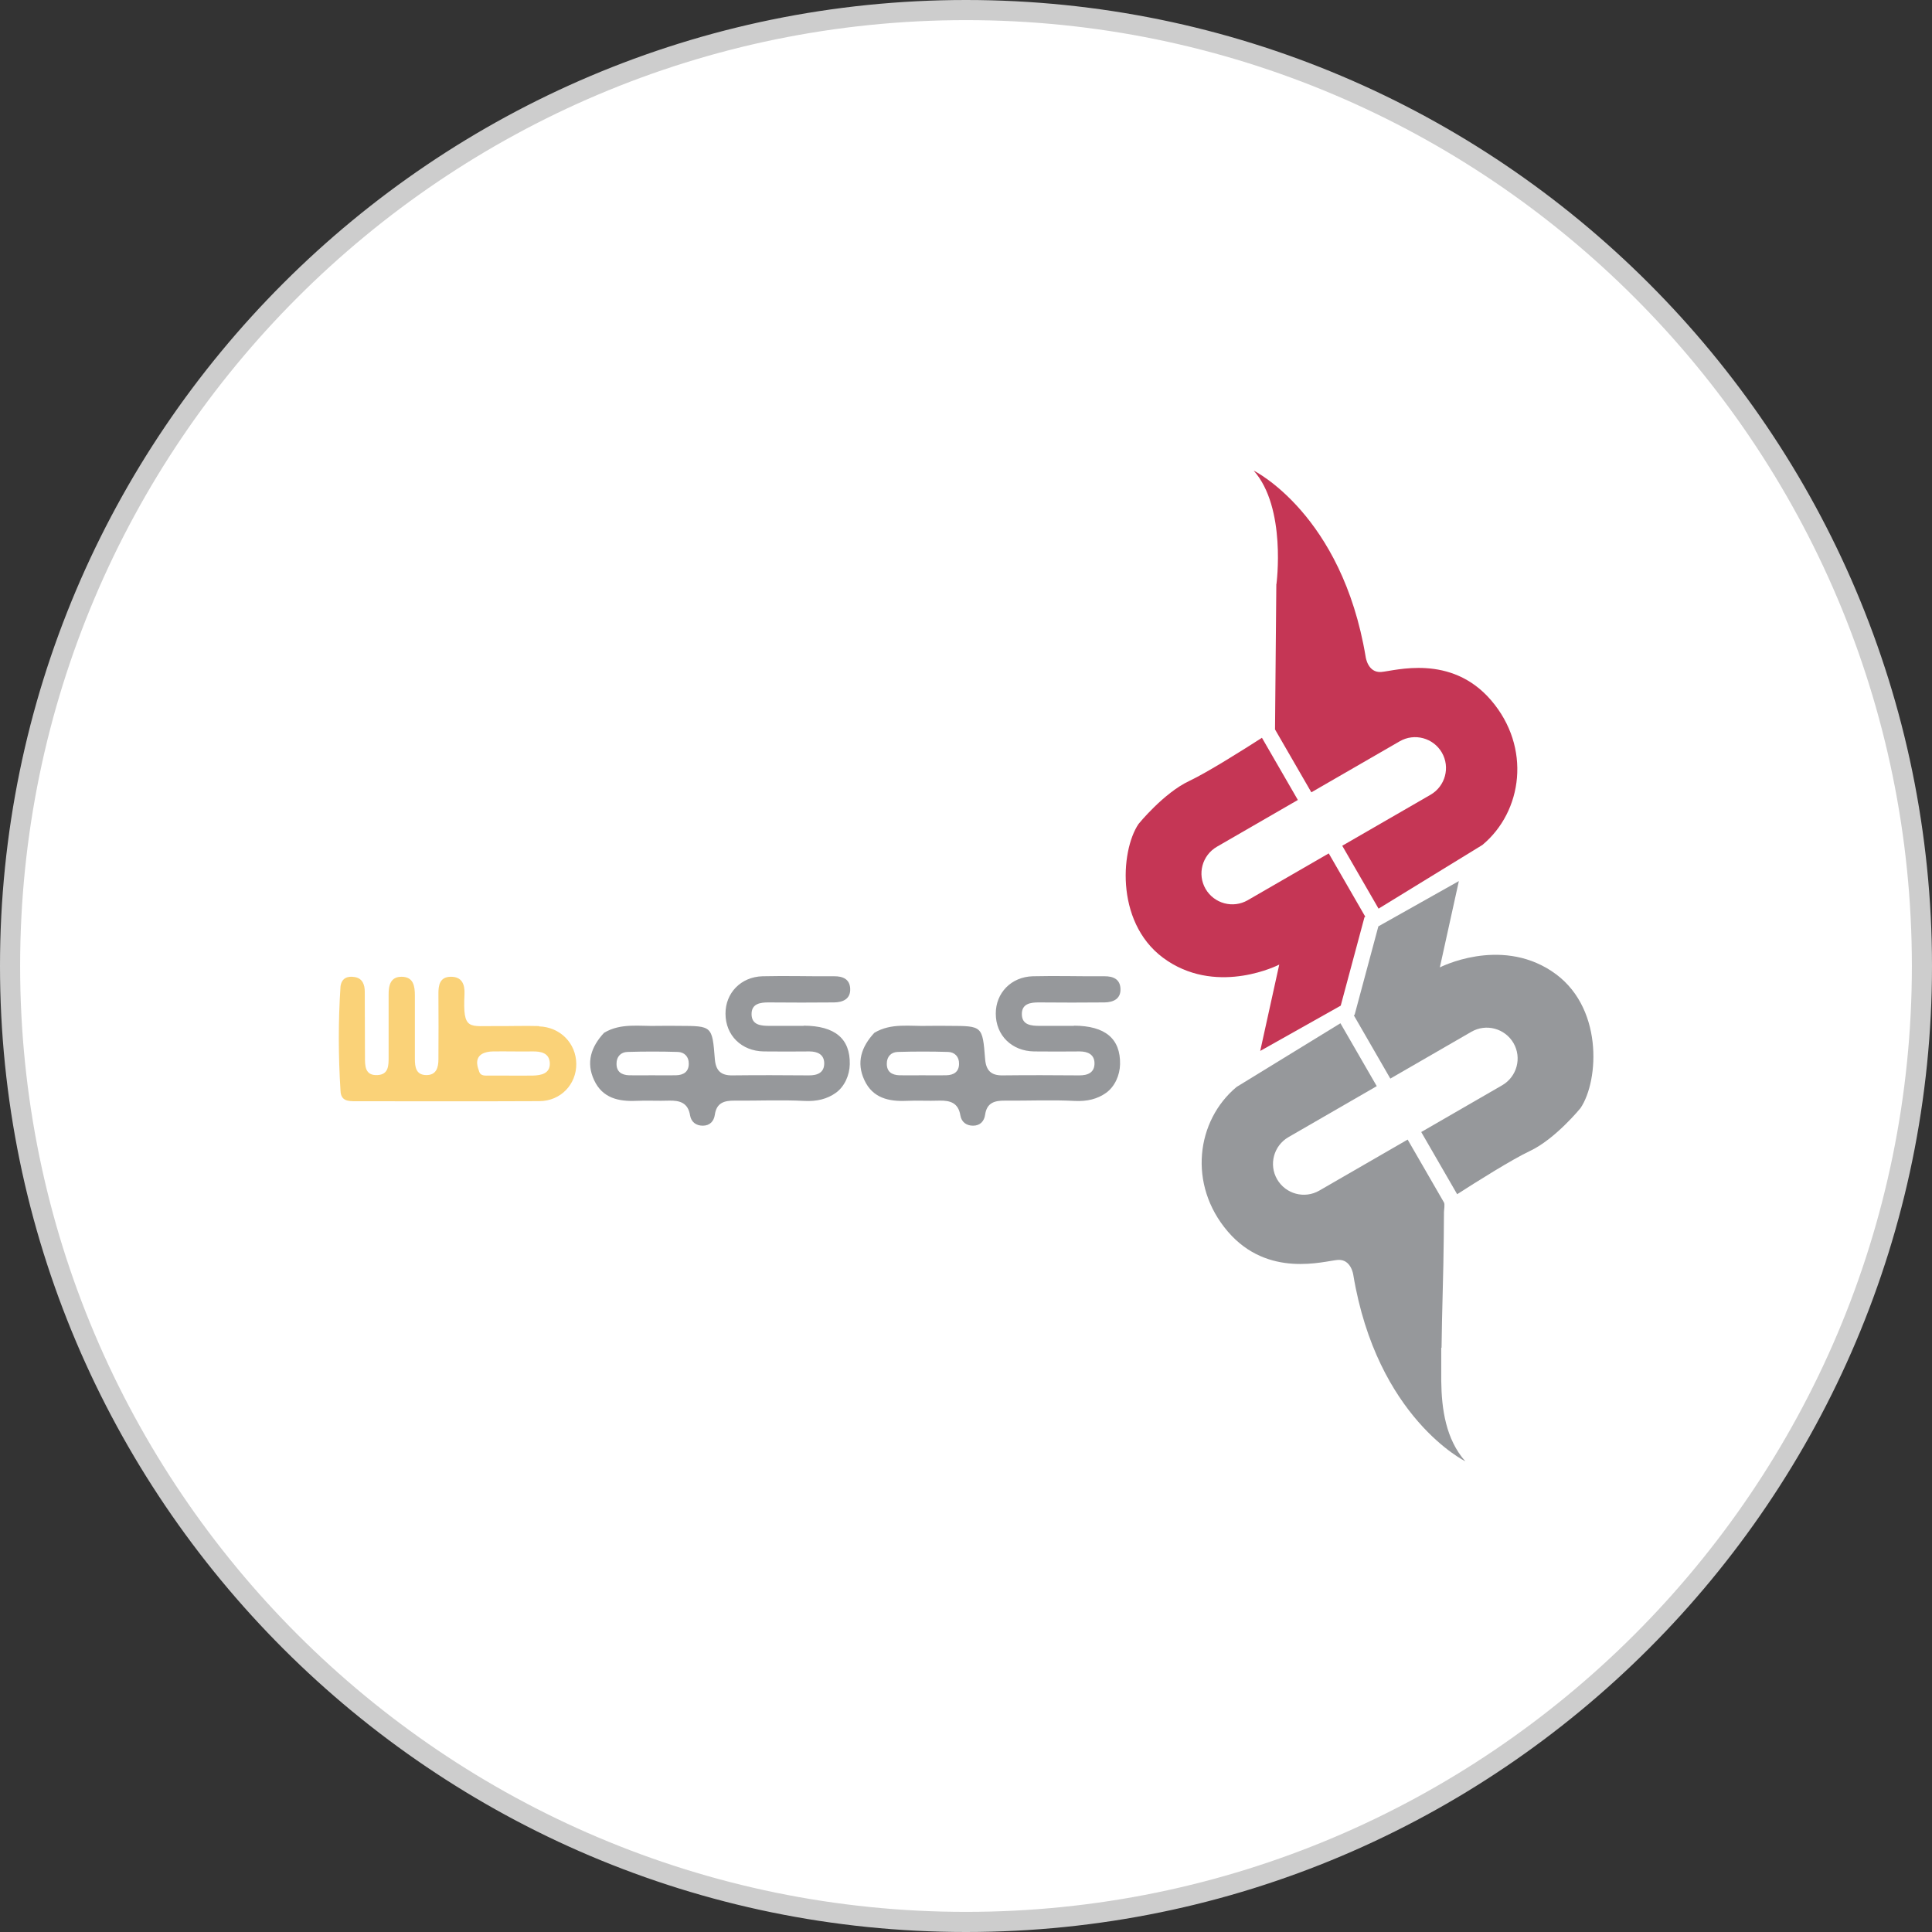
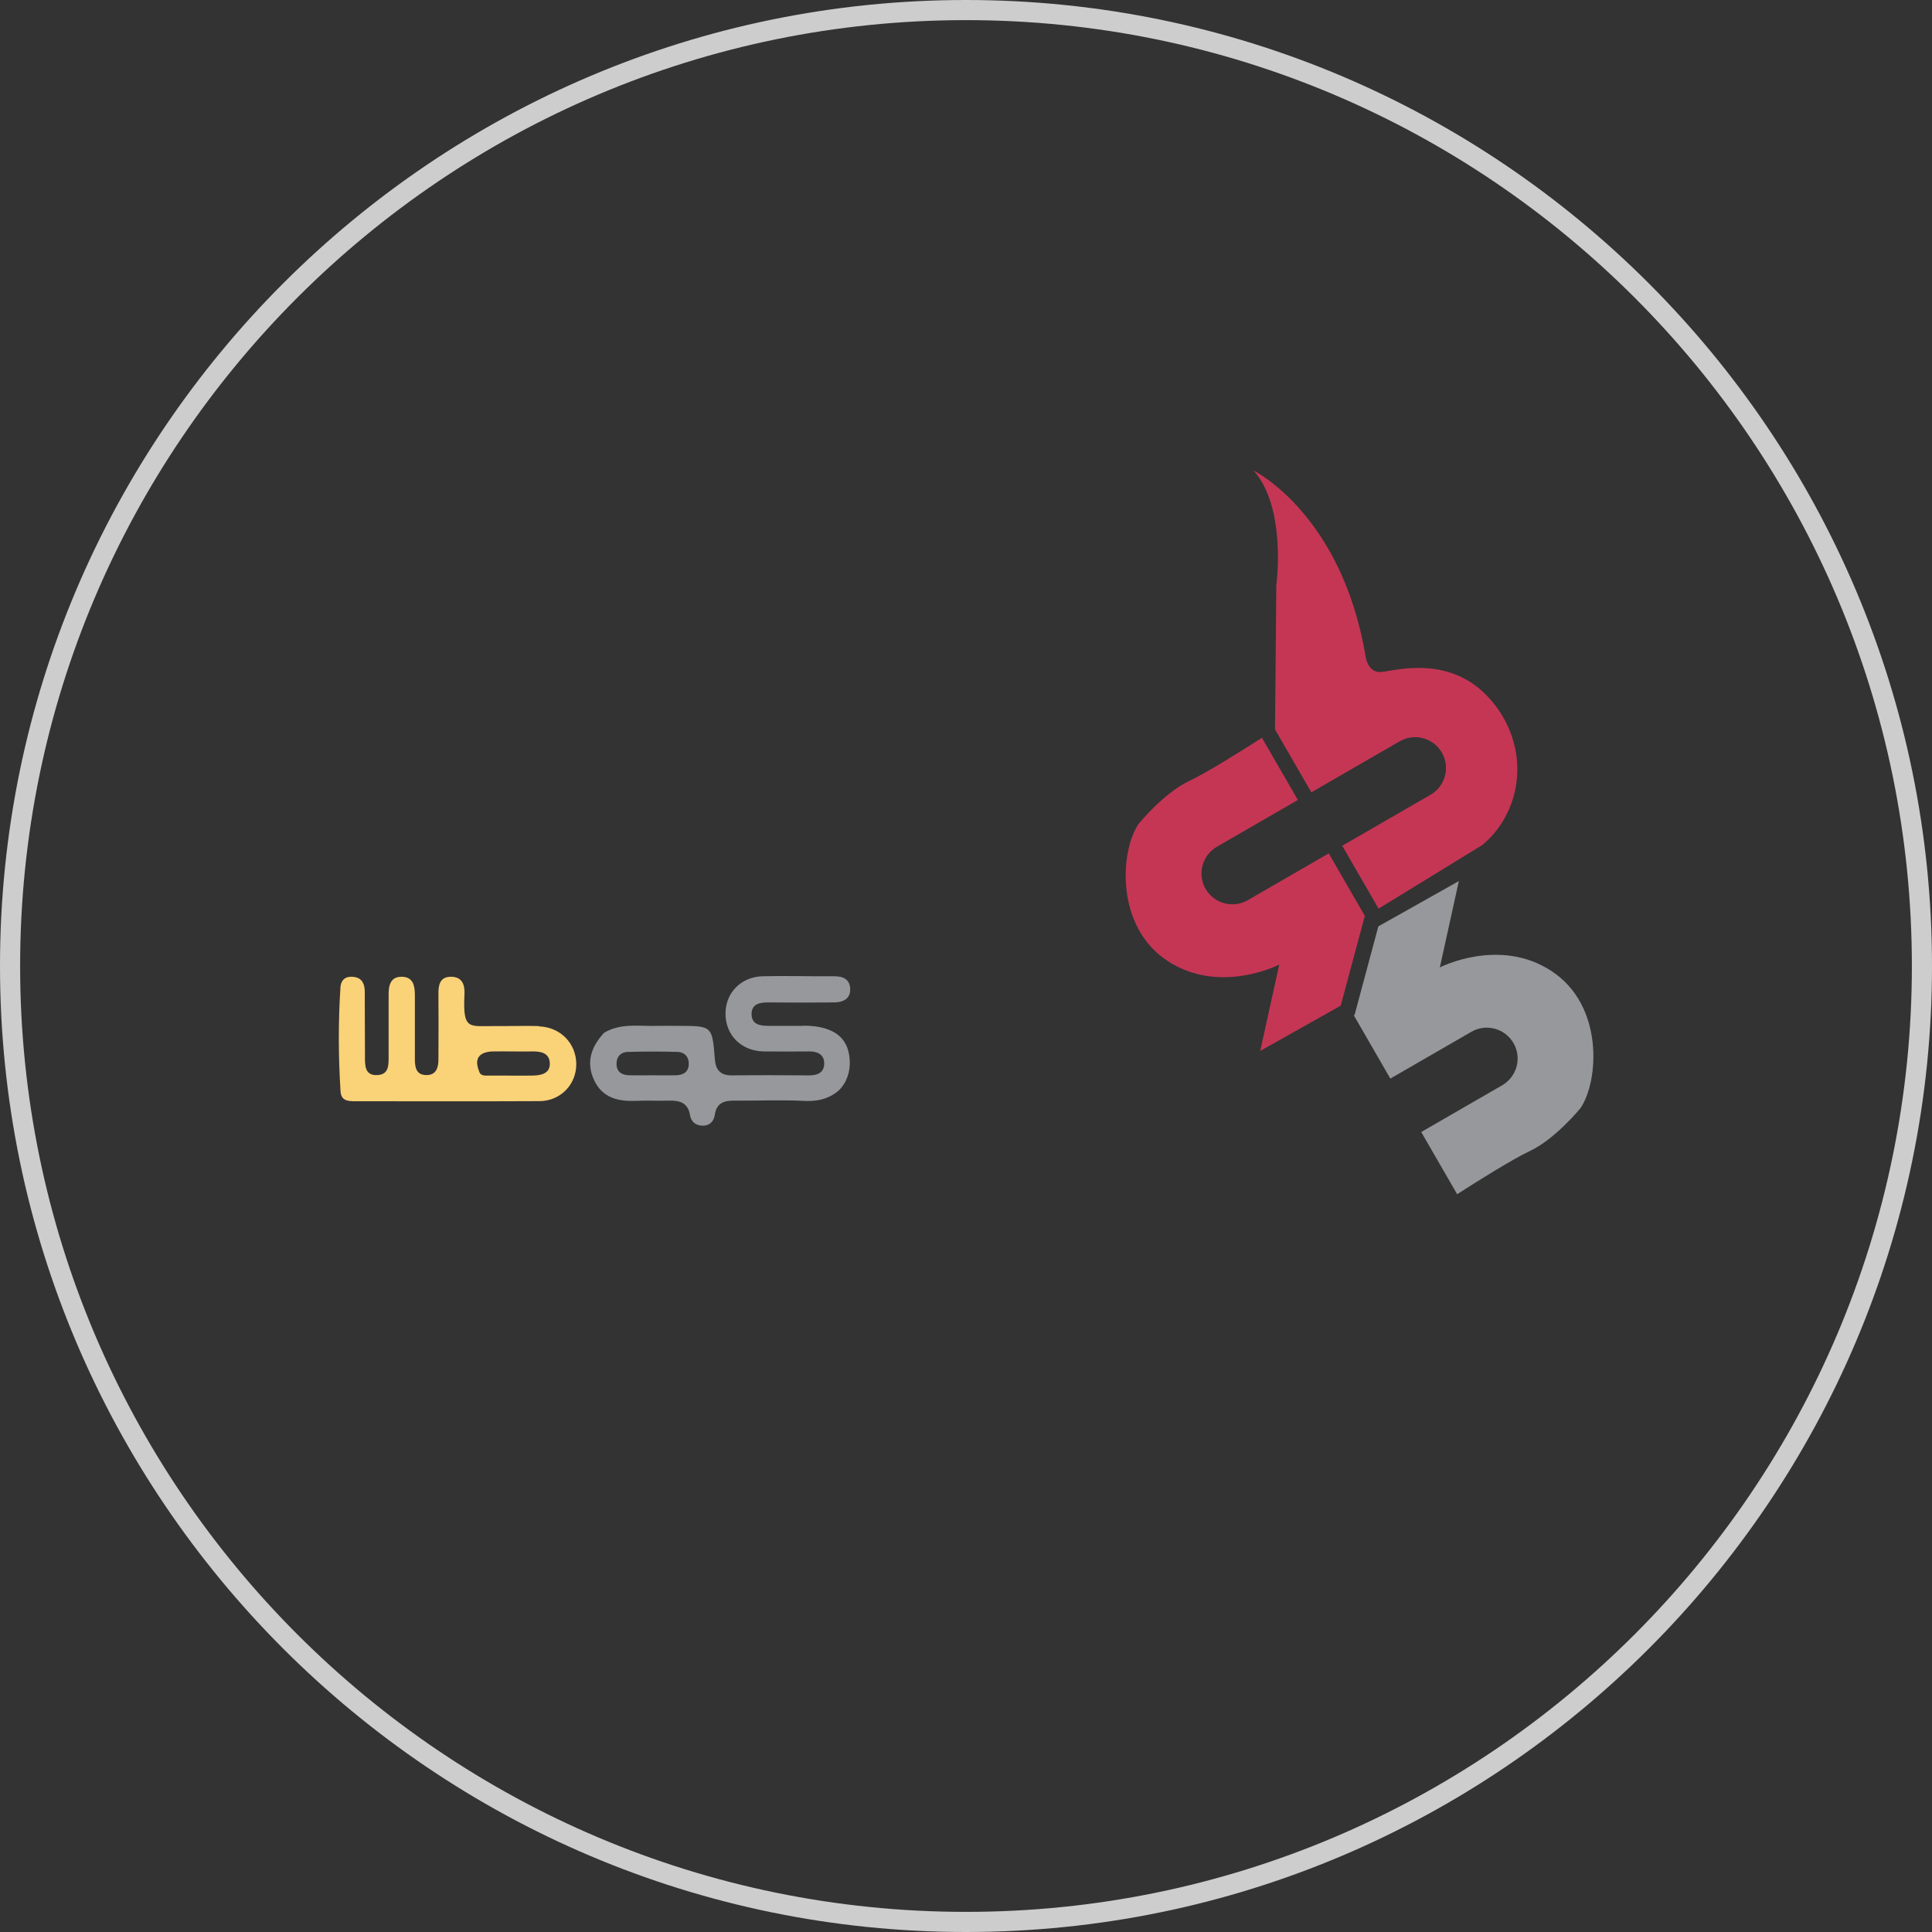
<svg xmlns="http://www.w3.org/2000/svg" id="Layer_1" data-name="Layer 1" viewBox="0 0 192 192">
  <rect x="0" y="0" width="192" height="192" fill="#333333" stroke="none" />
  <defs>
    <style>
      .cls-1 {
        fill: #cdcdcd;
      }

      .cls-1, .cls-2, .cls-3, .cls-4, .cls-5 {
        stroke-width: 0px;
      }

      .cls-2 {
        fill: #c53655;
      }

      .cls-3 {
        fill: #96989b;
      }

      .cls-4 {
        fill: #fff;
      }

      .cls-5 {
        fill: #fad278;
      }
    </style>
  </defs>
  <g>
-     <circle class="cls-4" cx="96" cy="96" r="95" />
    <path class="cls-1" d="m96,192C43.07,192,0,148.93,0,96S43.07,0,96,0s96,43.07,96,96-43.07,96-96,96Zm0-190C44.17,2,2,44.17,2,96s42.17,94,94,94,94-42.17,94-94S147.83,2,96,2Z" />
  </g>
  <g>
    <g>
-       <path class="cls-3" d="m106.73,101.95c-1.13,0-2.26,0-3.39,0-.86,0-1.77-.08-1.79-1.14-.02-1.06.84-1.2,1.73-1.19,2.16.02,4.31.02,6.47,0,.89-.01,1.66-.35,1.6-1.39-.05-.92-.72-1.22-1.6-1.21-2.37.02-4.74-.06-7.11,0-2.16.06-3.69,1.67-3.68,3.72,0,2.15,1.59,3.72,3.81,3.75,1.51.02,3.02.01,4.53,0,.8,0,1.45.3,1.47,1.15.02.95-.66,1.24-1.53,1.23-2.53-.02-5.06-.03-7.6,0-1.16.02-1.65-.5-1.74-1.62-.26-3.3-.27-3.29-3.55-3.3-.7,0-1.4-.02-2.1,0-1.81.06-3.68-.32-5.36.69-1.28,1.38-1.82,2.94-.98,4.72.83,1.77,2.42,2.12,4.2,2.04,1.07-.05,2.15.02,3.23-.02,1.09-.03,1.9.22,2.1,1.47.11.65.59,1.02,1.26,1.02.71,0,1.11-.45,1.2-1.09.17-1.2.95-1.41,1.97-1.4,2.31.02,4.63-.09,6.94.03,1.23.06,2.26-.19,3.12-.81s1.36-1.75,1.38-2.84c.05-2.54-1.48-3.82-4.59-3.83Zm-12.68,4.91c-.81.02-1.61,0-2.42,0-.75,0-1.51.02-2.26,0-.73-.03-1.25-.34-1.24-1.16,0-.7.43-1.14,1.09-1.16,1.66-.05,3.33-.05,5,0,.65.02,1.1.47,1.09,1.17,0,.8-.52,1.13-1.26,1.15Z" />
      <path class="cls-3" d="m79.87,101.95c-1.13,0-2.26,0-3.39,0-.86,0-1.77-.08-1.79-1.14-.02-1.06.84-1.2,1.73-1.19,2.16.02,4.31.02,6.47,0,.89-.01,1.66-.35,1.6-1.39-.05-.92-.72-1.22-1.6-1.21-2.37.02-4.74-.06-7.11,0-2.16.06-3.69,1.67-3.68,3.72,0,2.15,1.59,3.72,3.81,3.75,1.51.02,3.02.01,4.53,0,.8,0,1.45.3,1.47,1.15.02.95-.66,1.24-1.53,1.23-2.53-.02-5.06-.03-7.6,0-1.16.02-1.65-.5-1.74-1.62-.26-3.3-.27-3.29-3.55-3.3-.7,0-1.4-.02-2.1,0-1.81.06-3.68-.32-5.36.69-1.28,1.38-1.82,2.94-.98,4.72.83,1.77,2.42,2.12,4.2,2.04,1.07-.05,2.15.02,3.23-.02,1.09-.03,1.9.22,2.1,1.47.11.65.59,1.02,1.26,1.02.71,0,1.11-.45,1.2-1.09.17-1.2.95-1.41,1.97-1.4,2.31.02,4.63-.09,6.94.03,1.23.06,2.26-.19,3.12-.81s1.36-1.75,1.38-2.84c.05-2.54-1.48-3.82-4.59-3.83Zm-12.68,4.91c-.81.02-1.61,0-2.42,0-.75,0-1.51.02-2.26,0-.73-.03-1.25-.34-1.24-1.16,0-.7.43-1.14,1.09-1.16,1.66-.05,3.33-.05,5,0,.65.02,1.1.47,1.09,1.17,0,.8-.52,1.13-1.26,1.15Z" />
      <path class="cls-5" d="m53.57,101.97c-1.4-.04-2.8.01-4.2,0-2.75-.04-3.39.53-3.21-3.15.05-.99-.25-1.77-1.38-1.75-1.09.02-1.22.85-1.21,1.73.01,2.16.02,4.31,0,6.47,0,.81-.2,1.58-1.21,1.57-1.03-.01-1.13-.82-1.13-1.61,0-2.1,0-4.2,0-6.3,0-.93-.14-1.84-1.29-1.86-1.15-.02-1.33.87-1.32,1.82,0,2.05,0,4.09,0,6.14,0,.83.02,1.75-1.1,1.81-1.27.07-1.25-.94-1.25-1.81-.02-2.16,0-4.31-.02-6.47,0-.7-.22-1.33-.99-1.46-.69-.12-1.3.07-1.42.92h0c-.23,3.47-.22,6.93,0,10.39h0c.04,1.02.78,1.03,1.5,1.03,6.09,0,12.18.02,18.27-.01,2.11-.01,3.68-1.67,3.66-3.71-.02-2.04-1.59-3.65-3.7-3.72Zm-.63,4.92c-.96.02-1.92,0-2.89,0-.48,0-.96,0-1.44,0-.35,0-.81.06-.97-.34-.1-.28-.2-.56-.22-.85-.06-.94.8-1.2,1.58-1.21,1.29-.02,2.58.02,3.87,0,.89-.02,1.73.15,1.77,1.17.03,1.03-.85,1.21-1.7,1.23Z" />
    </g>
    <g>
      <g>
-         <path class="cls-3" d="m143.26,133.94c.04-3.66.19-7.33.22-10.99,0-.83.01-1.66.02-2.49,0-.2.11-.77,0-.96,0,0-3.61-6.25-3.61-6.25l-8.78,5.07c-1.47.85-3.34.34-4.19-1.12-.85-1.47-.34-3.34,1.12-4.19l8.78-5.07-3.61-6.25-10.32,6.33c-4,3.33-4.87,9.7-.87,14.37,4,4.67,9.59,2.92,10.93,2.82,1.33-.1,1.54,1.49,1.54,1.49,2.36,14.21,11.13,18.52,11.13,18.52-1.93-2.18-2.36-5.19-2.39-7.99,0-1.1,0-2.2,0-3.3Z" />
        <path class="cls-3" d="m154.17,96.49c-5.19-3.39-11.08-.35-11.08-.35l1.89-8.58-8,4.5-2.36,8.79-.08.05,3.63,6.29,8.05-4.65c1.47-.85,3.34-.34,4.19,1.12h0c.85,1.47.34,3.34-1.12,4.19l-8.05,4.65,3.57,6.18c1.9-1.22,5.42-3.44,7.22-4.29,2.54-1.19,5.04-4.27,5.04-4.27,1.85-2.73,2.31-10.24-2.89-13.62Z" />
      </g>
      <g>
        <path class="cls-2" d="m126.84,58.06l-.13,14.43,3.61,6.25,8.78-5.07c1.47-.85,3.34-.34,4.19,1.12.85,1.47.34,3.34-1.12,4.19l-8.78,5.07,3.61,6.25,10.32-6.33c4-3.33,4.87-9.7.87-14.37-4-4.67-9.59-2.92-10.93-2.82-1.33.1-1.54-1.49-1.54-1.49-2.36-14.21-11.13-18.52-11.13-18.52,3.28,3.69,2.26,11.29,2.26,11.29Z" />
        <path class="cls-2" d="m116.05,95.51c5.19,3.39,11.08.35,11.08.35l-1.89,8.58,8-4.5,2.36-8.79.08-.05-3.63-6.29-8.05,4.65c-1.47.85-3.34.34-4.19-1.12h0c-.85-1.47-.34-3.34,1.12-4.19l8.05-4.65-3.57-6.18c-1.9,1.22-5.42,3.44-7.22,4.29-2.54,1.19-5.04,4.27-5.04,4.27-1.85,2.73-2.31,10.24,2.89,13.62Z" />
      </g>
    </g>
  </g>
</svg>